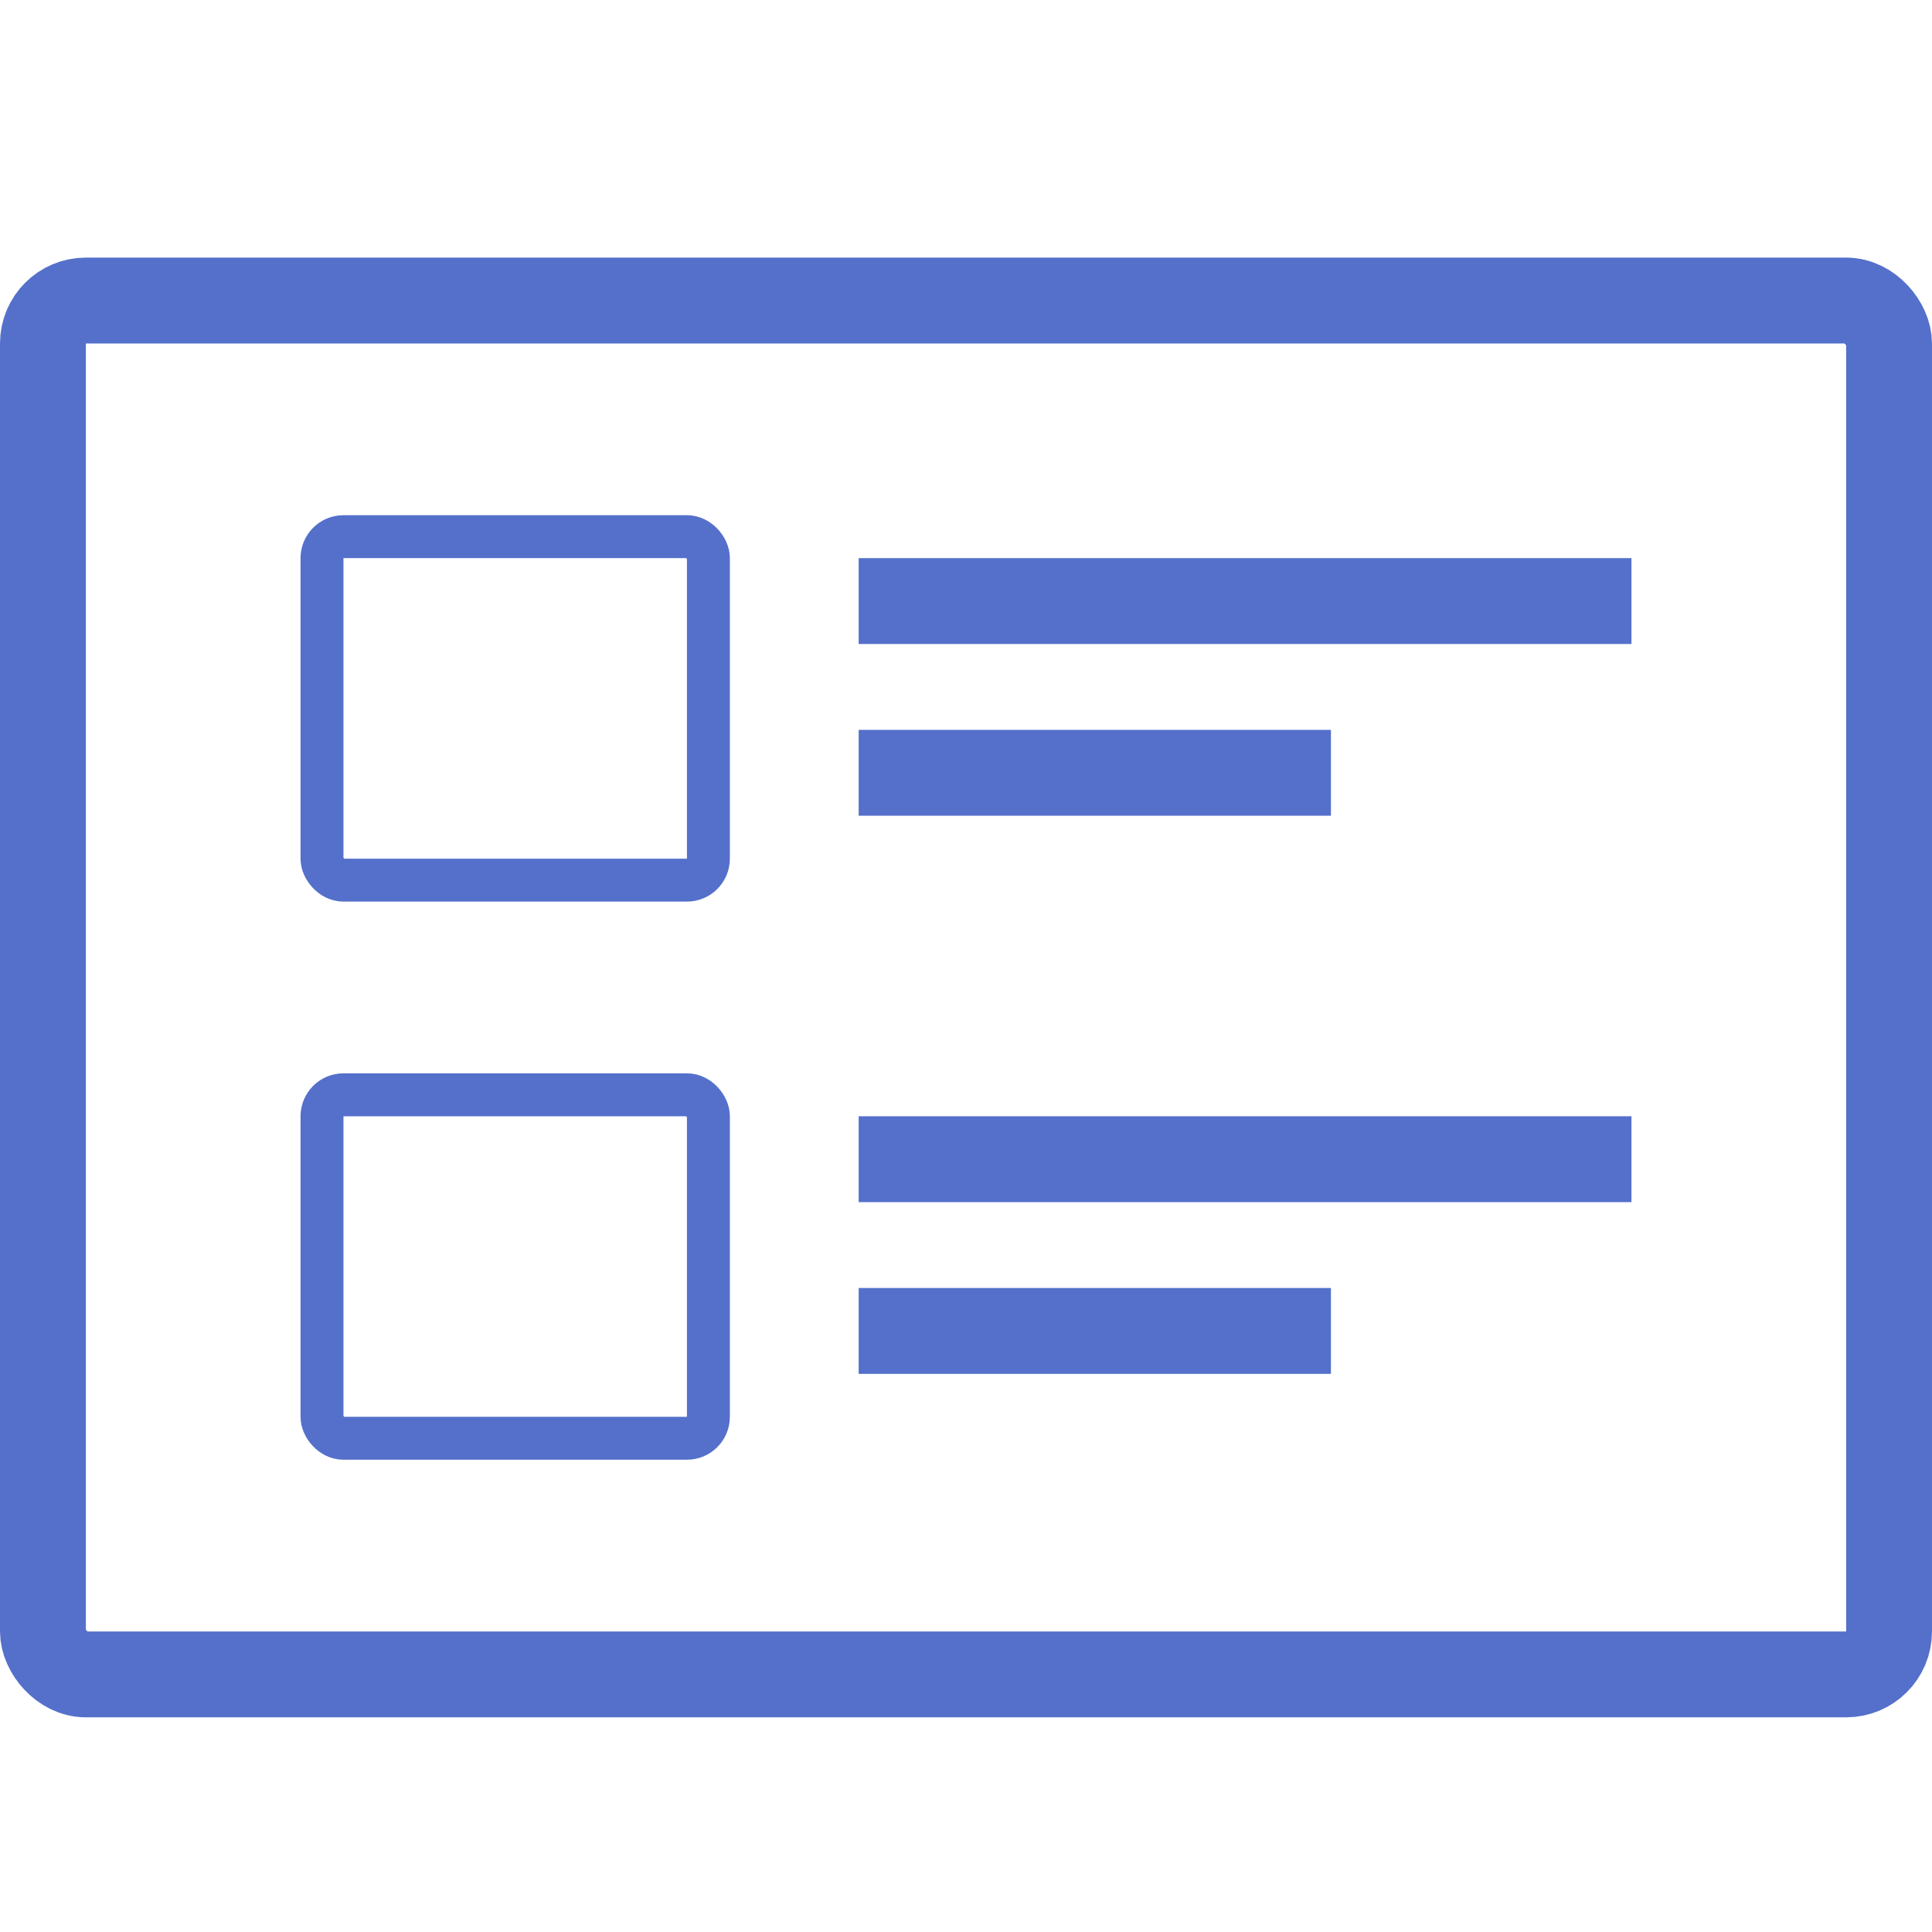
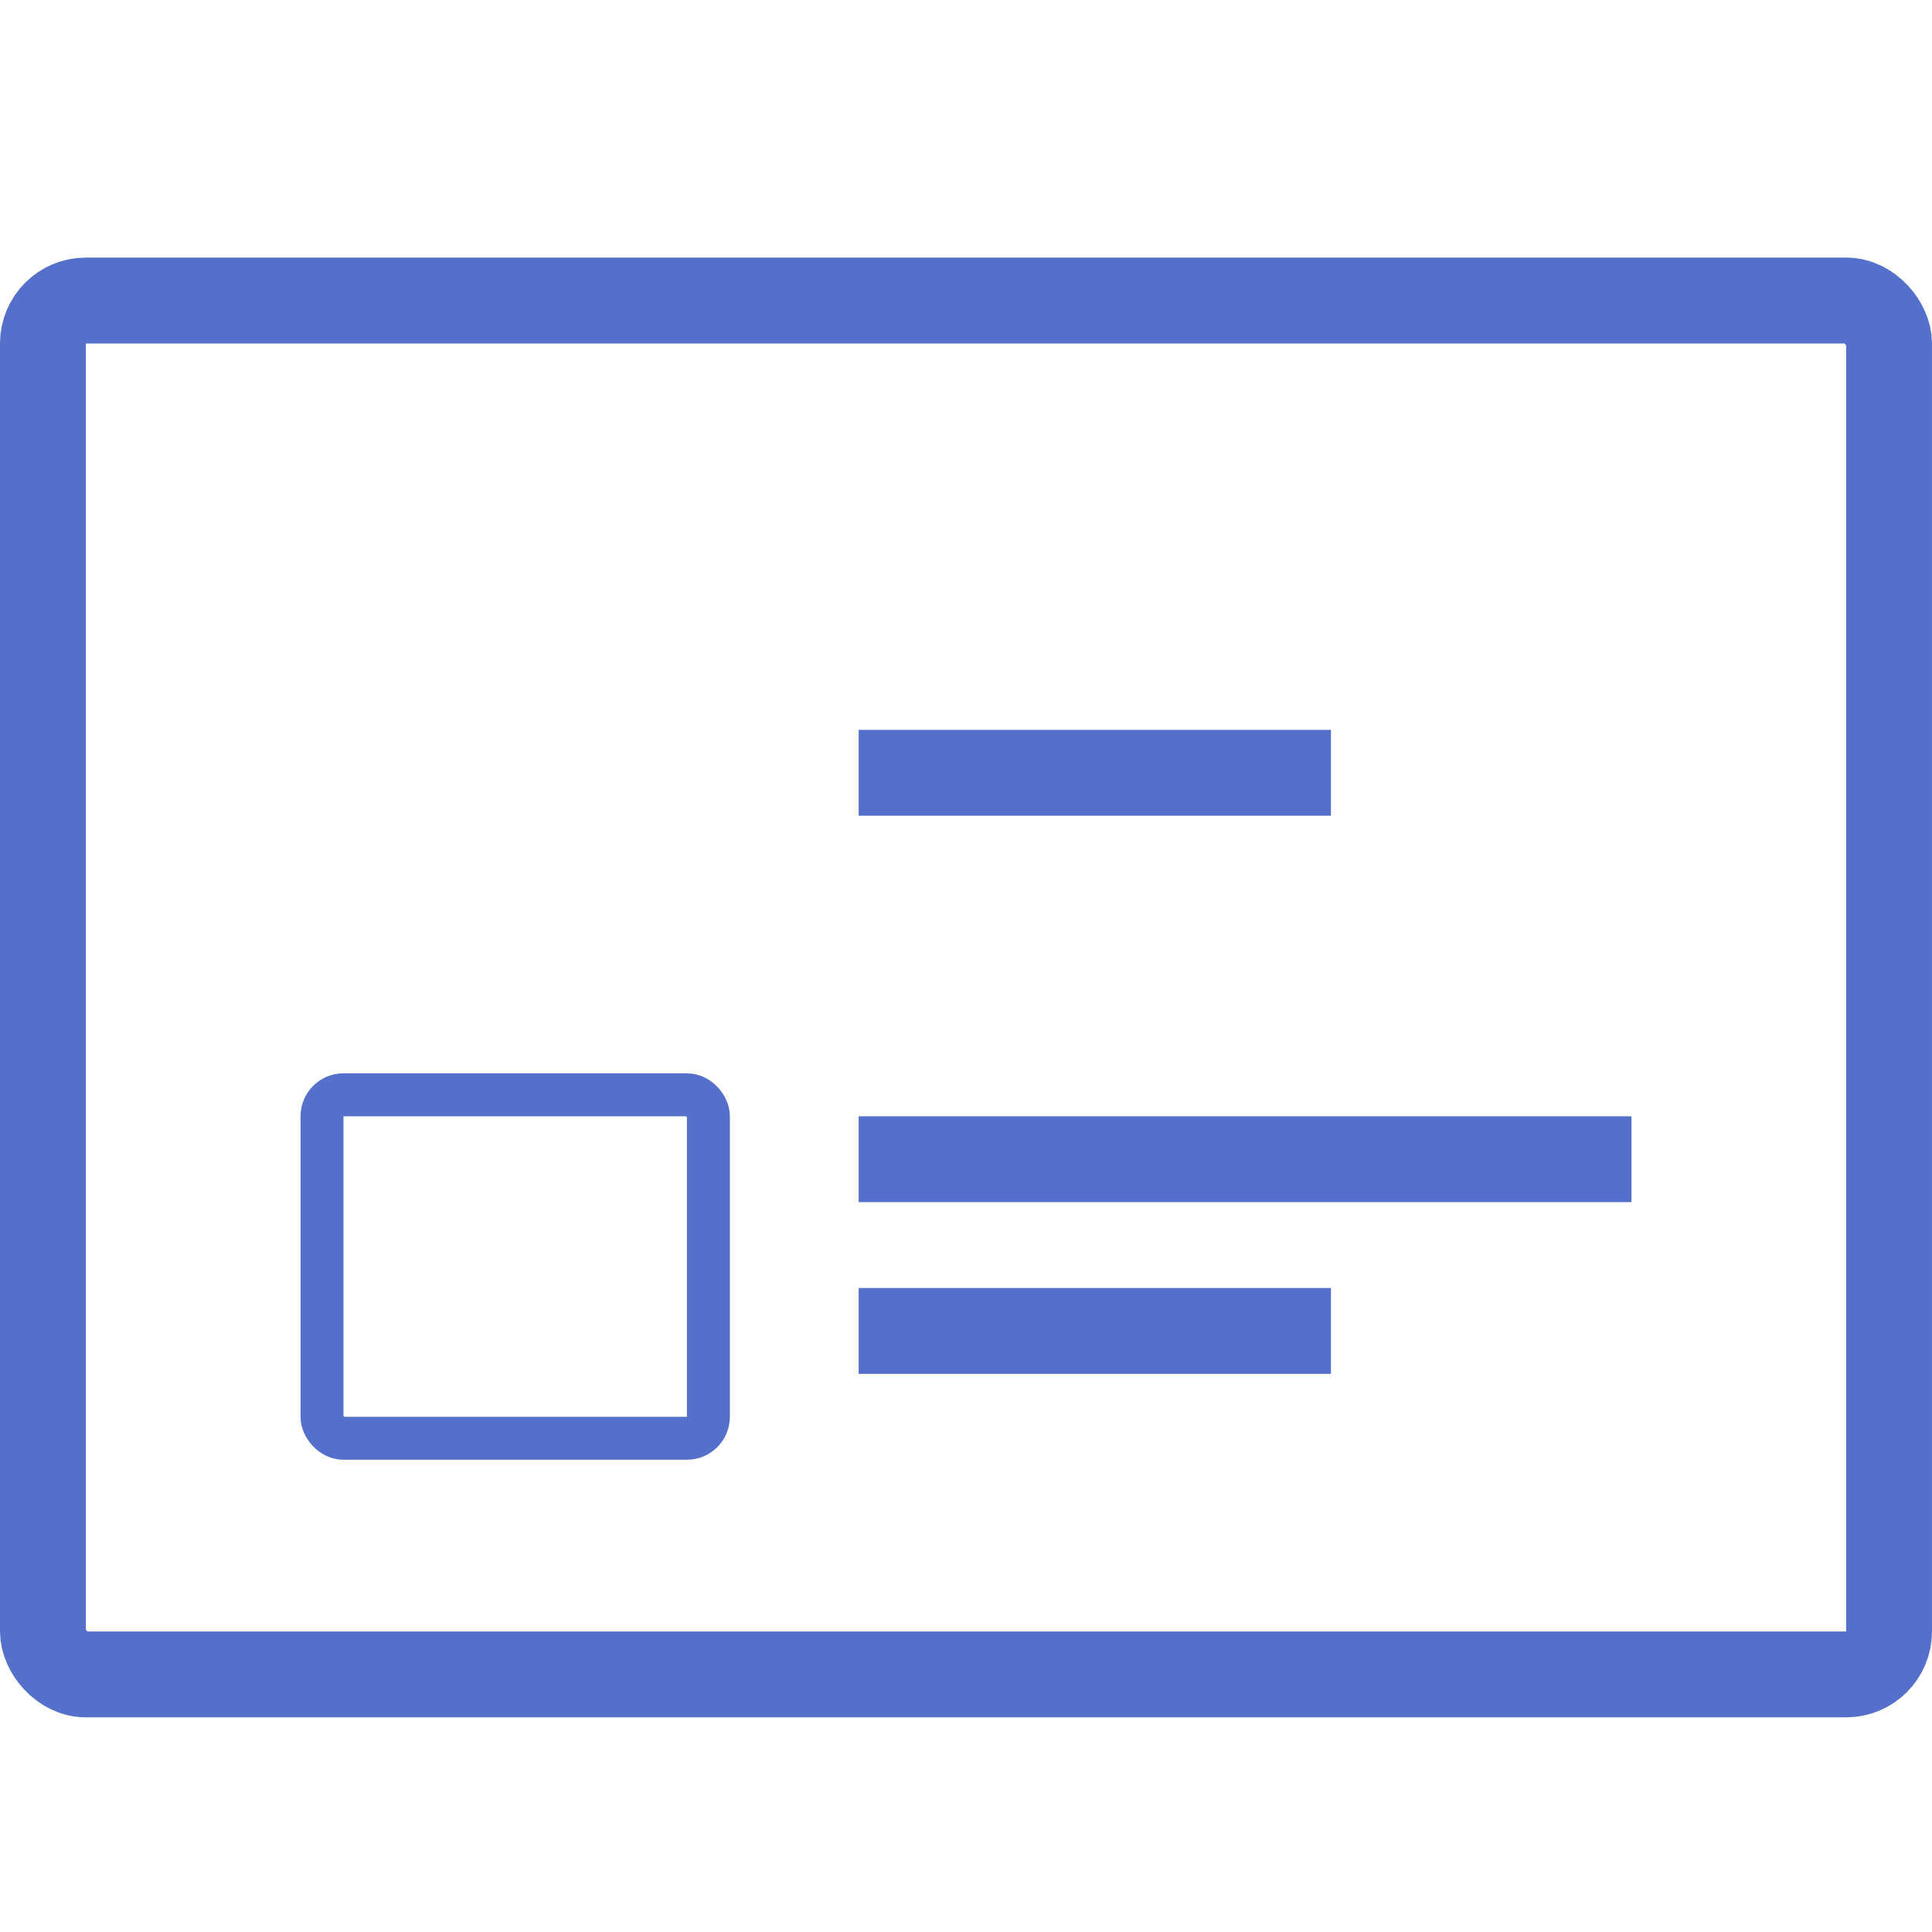
<svg xmlns="http://www.w3.org/2000/svg" width="45" height="45" viewBox="0 0 45 45" fill="none">
  <rect x="1" y="7" width="43" height="32" rx="1" stroke="#5470CB" stroke-width="2" />
-   <rect x="7.5" y="12.5" width="9" height="8" rx="0.5" stroke="#5470CB" />
  <rect x="7.5" y="25.5" width="9" height="8" rx="0.5" stroke="#5470CB" />
-   <line x1="20" y1="14" x2="38" y2="14" stroke="#5470CB" stroke-width="2" />
  <line x1="20" y1="18" x2="31" y2="18" stroke="#5470CB" stroke-width="2" />
  <line x1="20" y1="27" x2="38" y2="27" stroke="#5470CB" stroke-width="2" />
  <line x1="20" y1="31" x2="31" y2="31" stroke="#5470CB" stroke-width="2" />
</svg>